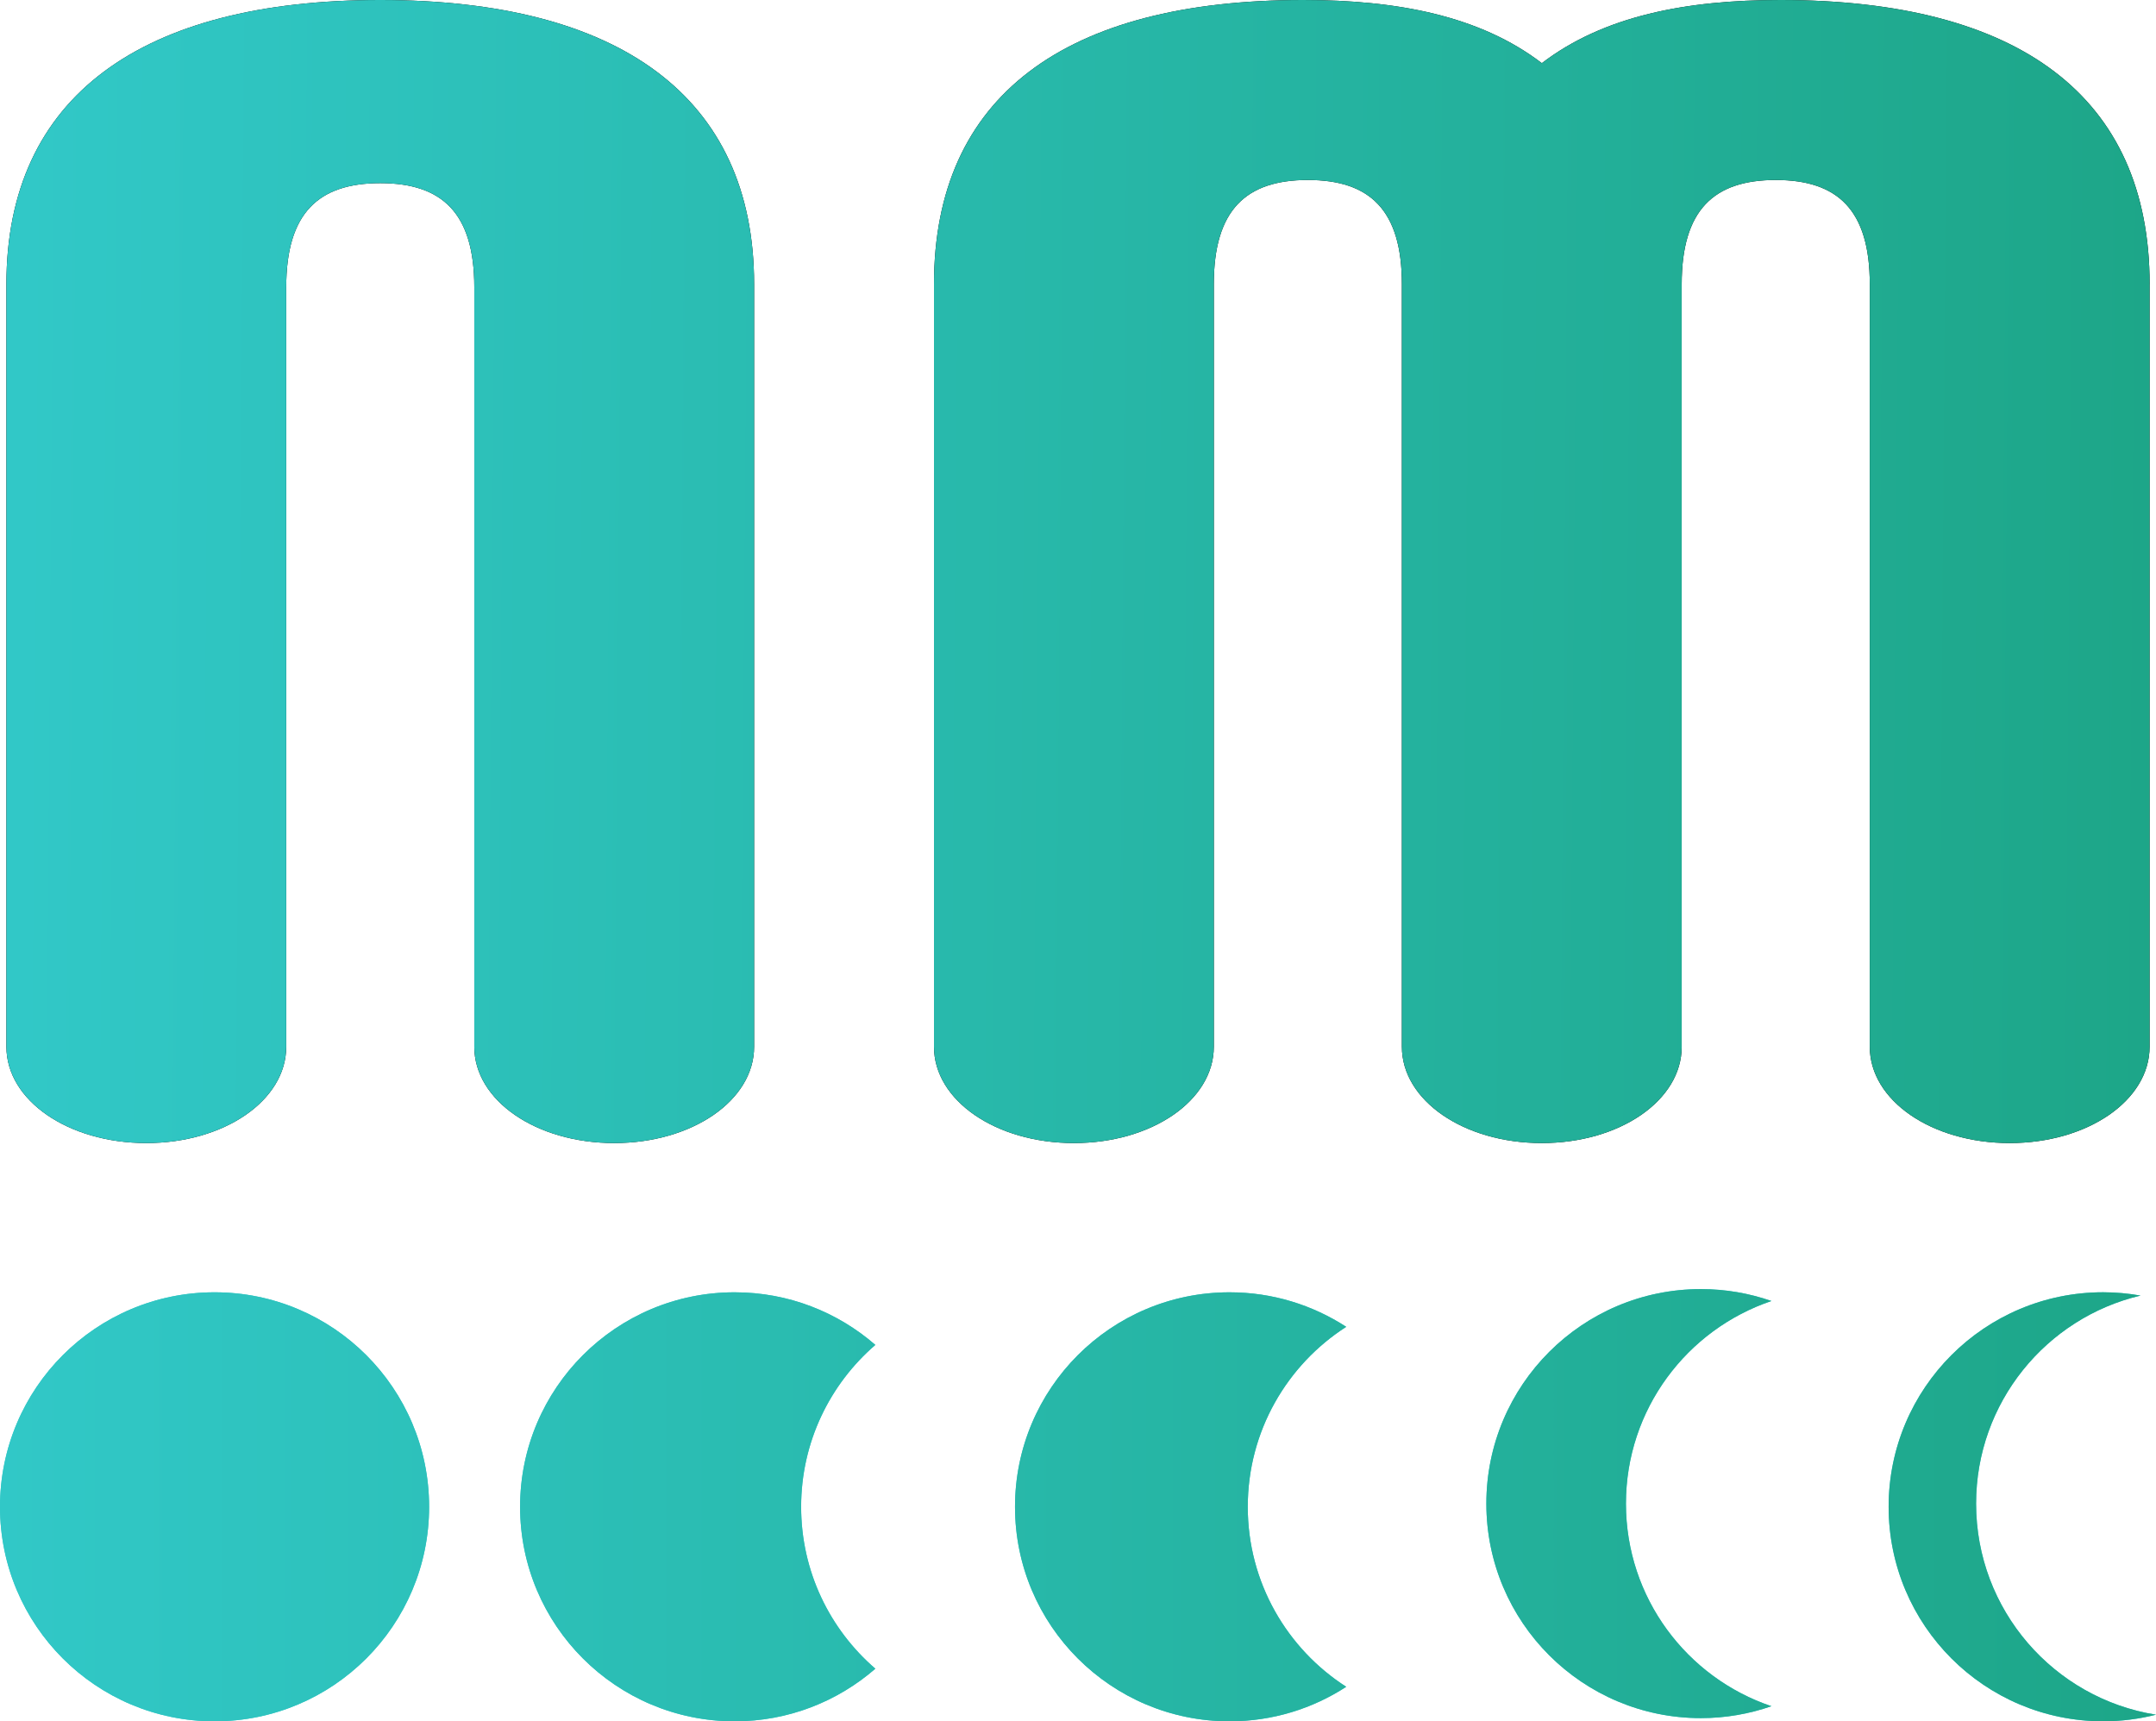
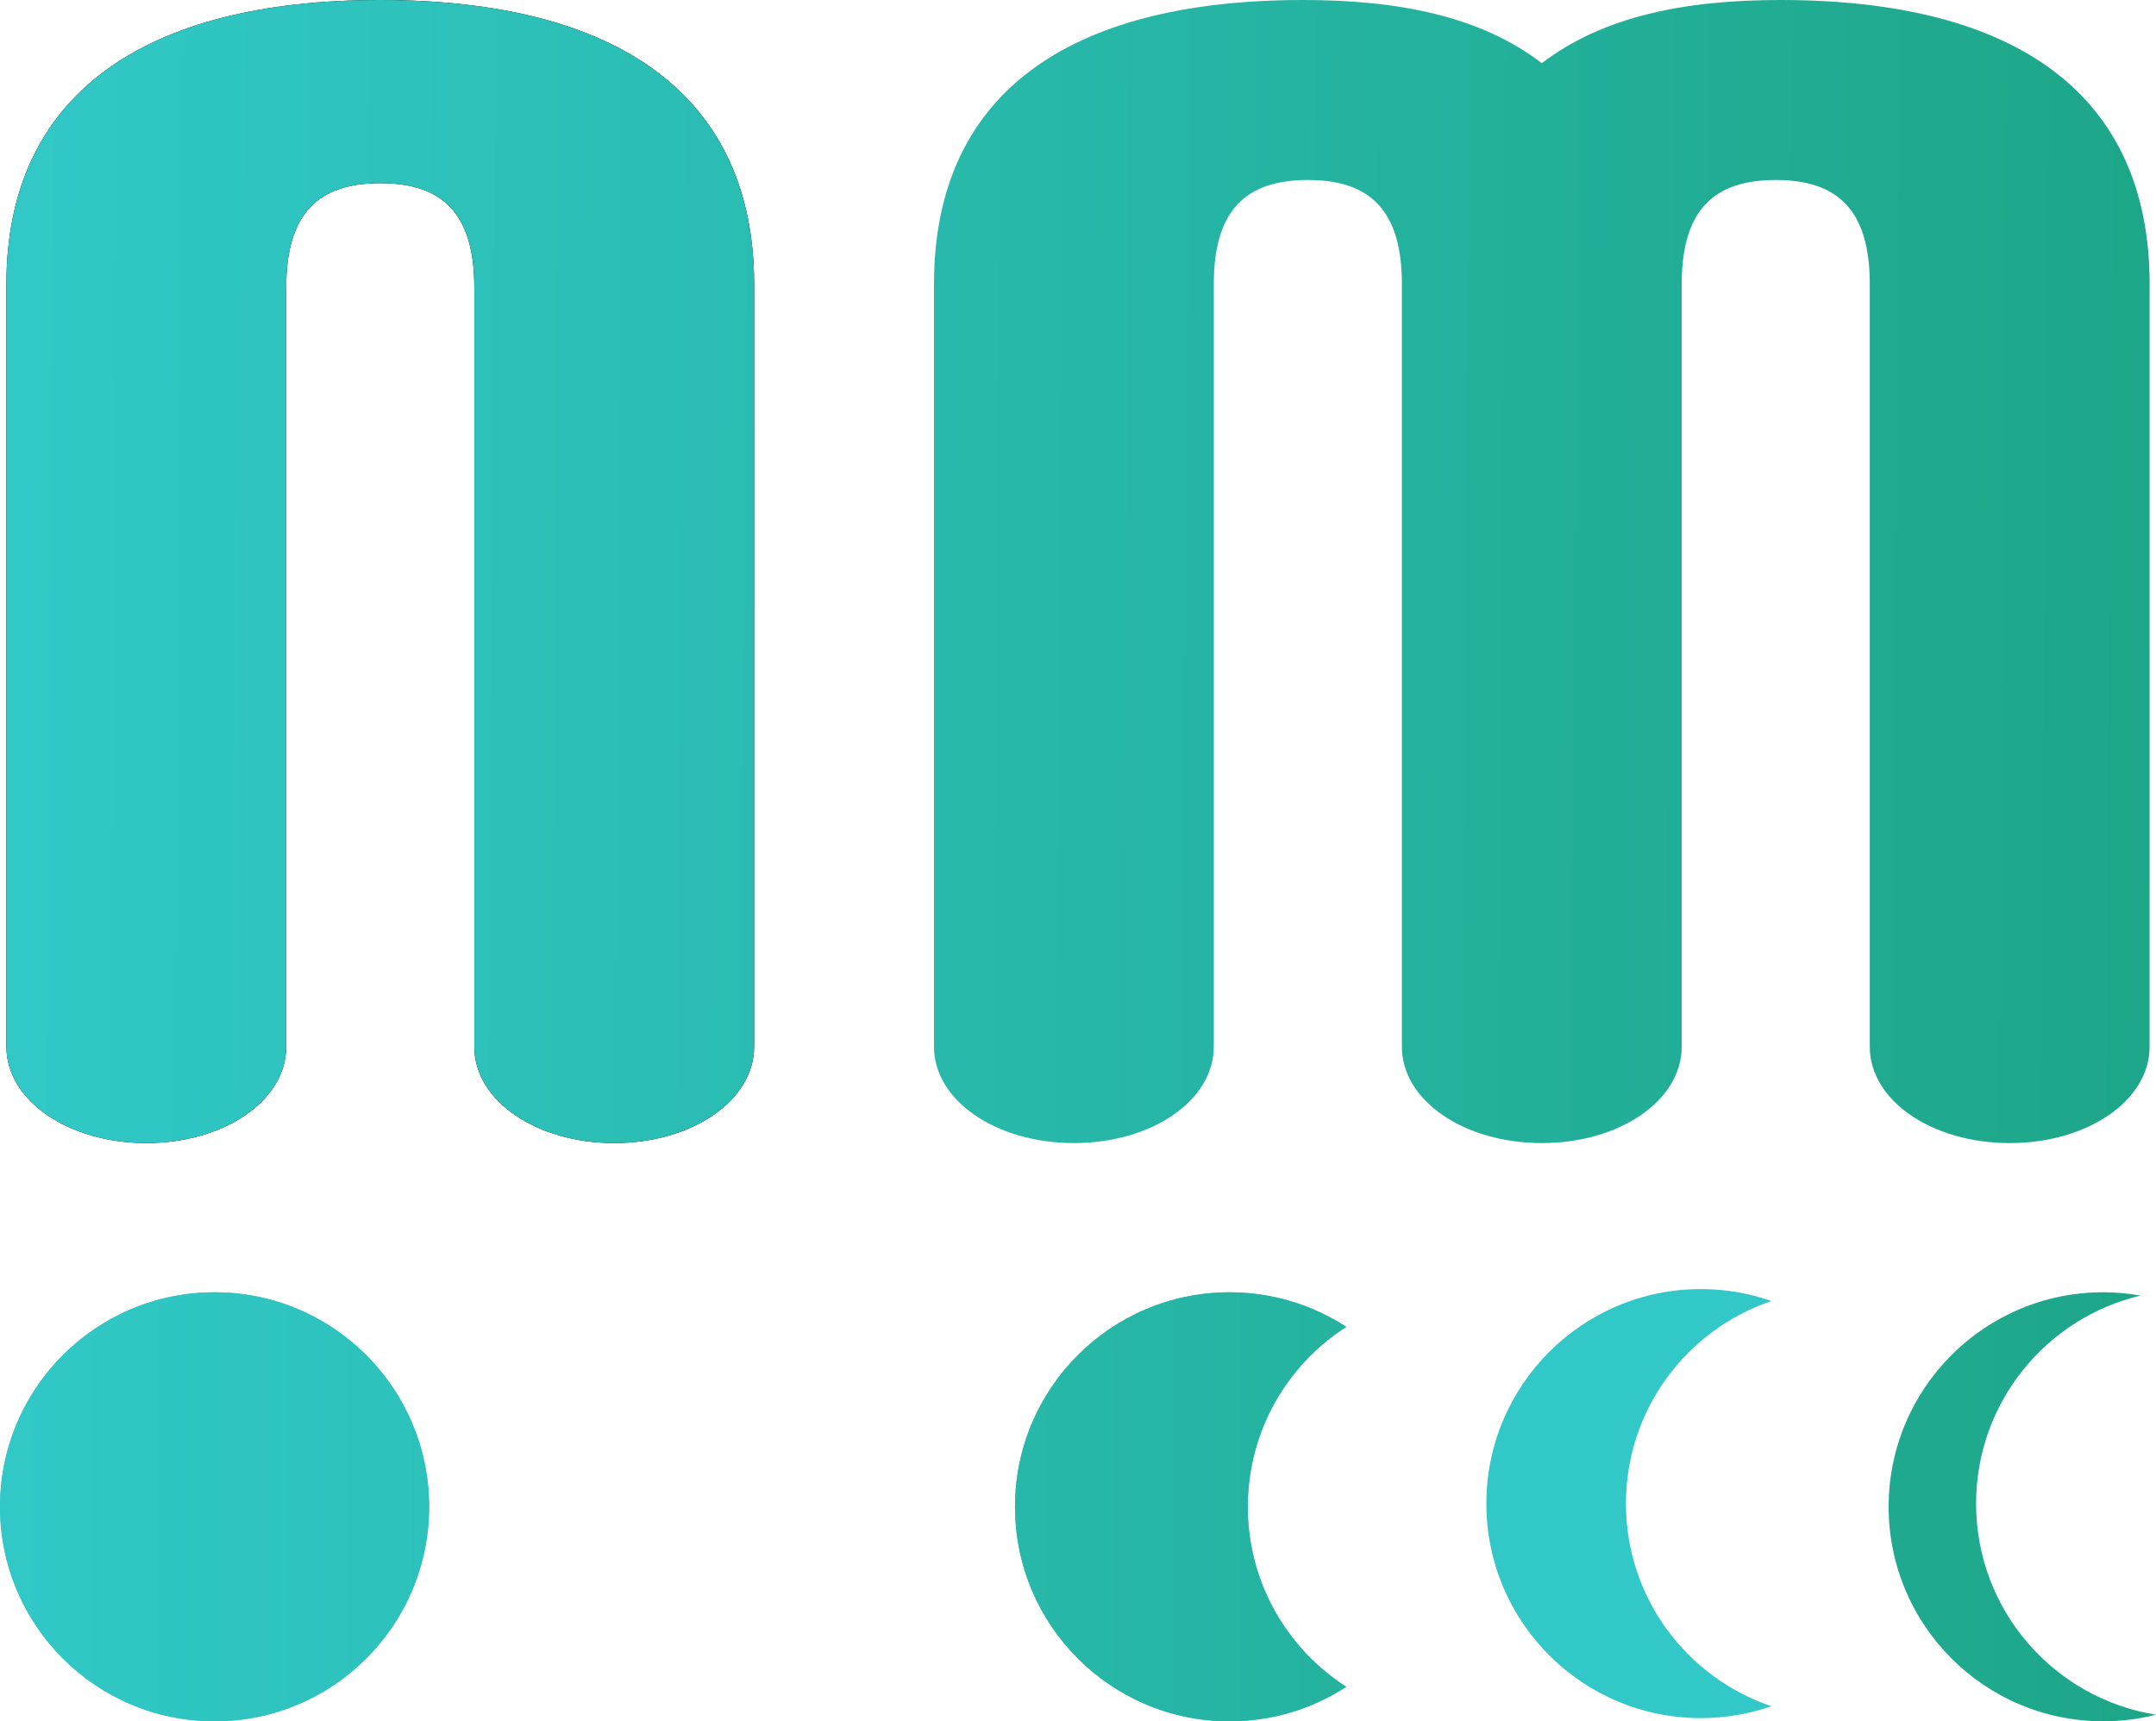
<svg xmlns="http://www.w3.org/2000/svg" id="Layer_2" viewBox="0 0 599.3 478.56">
  <defs>
    <style>.cls-1{fill:url(#linear-gradient);}.cls-1,.cls-2,.cls-3,.cls-4{stroke-width:0px;}.cls-2{fill:url(#linear-gradient-2);}.cls-4{fill:#31c8c7;}</style>
    <linearGradient id="linear-gradient" x1="-76" y1="156.26" x2="601.43" y2="161.45" gradientUnits="userSpaceOnUse">
      <stop offset=".12" stop-color="#31c8c7" />
      <stop offset="1" stop-color="#1da688" />
    </linearGradient>
    <linearGradient id="linear-gradient-2" x1="0" y1="418.48" x2="599.3" y2="418.48" gradientUnits="userSpaceOnUse">
      <stop offset="0" stop-color="#31c8c7" />
      <stop offset="1" stop-color="#1da688" />
    </linearGradient>
  </defs>
  <g id="Layer_1-2">
    <path class="cls-3" d="m1.78,291.02V79.01C1.78,26.78,39.4,0,105.7,0s103.92,26.78,103.92,79.01v212.01c0,14.92-17.21,26.78-38.89,26.78s-38.89-11.85-38.89-26.78V79.89c0-20.63-8.92-28.97-26.14-28.97s-26.14,8.34-26.14,28.97v211.13c0,14.92-17.21,26.78-38.89,26.78S1.78,305.94,1.78,291.02Z" />
-     <path class="cls-3" d="m597.52,79.01v212.01c0,14.92-17.21,26.78-38.89,26.78s-38.89-11.85-38.89-26.78V79.01c0-20.63-8.93-28.97-26.14-28.97s-26.14,8.34-26.14,28.97v212.01c0,14.92-17.21,26.78-38.89,26.78s-38.89-11.85-38.89-26.78V79.01c0-20.63-8.93-28.97-26.14-28.97s-26.14,8.34-26.14,28.97v212.01c0,14.92-17.21,26.78-38.89,26.78s-38.89-11.85-38.89-26.78V79.01C259.62,26.78,295.96,0,362.27,0c26.14,0,49.09,4.39,66.31,17.56C445.79,4.39,468.74,0,494.88,0c66.31,0,102.65,26.78,102.65,79.01Z" />
    <path class="cls-1" d="m1.78,291.02V79.01C1.78,26.78,39.4,0,105.7,0s103.92,26.78,103.92,79.01v212.01c0,14.92-17.21,26.78-38.89,26.78s-38.89-11.85-38.89-26.78V79.89c0-20.63-8.92-28.97-26.14-28.97s-26.14,8.34-26.14,28.97v211.13c0,14.92-17.21,26.78-38.89,26.78S1.78,305.94,1.78,291.02Z" />
    <path class="cls-1" d="m597.52,79.01v212.01c0,14.92-17.21,26.78-38.89,26.78s-38.89-11.85-38.89-26.78V79.01c0-20.63-8.93-28.97-26.14-28.97s-26.14,8.34-26.14,28.97v212.01c0,14.92-17.21,26.78-38.89,26.78s-38.89-11.85-38.89-26.78V79.01c0-20.63-8.93-28.97-26.14-28.97s-26.14,8.34-26.14,28.97v212.01c0,14.92-17.21,26.78-38.89,26.78s-38.89-11.85-38.89-26.78V79.01C259.62,26.78,295.96,0,362.27,0c26.14,0,49.09,4.39,66.31,17.56C445.79,4.39,468.74,0,494.88,0c66.31,0,102.65,26.78,102.65,79.01Z" />
    <circle class="cls-4" cx="59.64" cy="418.93" r="59.64" />
-     <path class="cls-4" d="m222.69,418.93c0-17.99,8-34.11,20.63-45.01-10.47-9.11-24.14-14.63-39.11-14.63-32.94,0-59.64,26.7-59.64,59.64s26.7,59.64,59.64,59.64c14.97,0,28.63-5.53,39.11-14.63-12.63-10.9-20.63-27.01-20.63-45.01Z" />
    <path class="cls-4" d="m346.84,418.93c0-21.01,10.91-39.47,27.37-50.04-9.34-6.06-20.47-9.6-32.43-9.6-32.94,0-59.64,26.7-59.64,59.64s26.7,59.64,59.64,59.64c11.96,0,23.1-3.54,32.43-9.6-16.46-10.57-27.37-29.03-27.37-50.04Z" />
    <path class="cls-4" d="m451.96,418.04c0-26.18,16.93-48.39,40.44-56.33-6.14-2.14-12.73-3.31-19.6-3.31-32.94,0-59.64,26.7-59.64,59.64s26.7,59.64,59.64,59.64c6.87,0,13.46-1.18,19.6-3.31-23.51-7.93-40.44-30.14-40.44-56.33Z" />
-     <path class="cls-4" d="m549.29,418.04c0-28.1,19.51-51.64,45.71-57.84-3.37-.59-6.84-.92-10.38-.92-32.94,0-59.64,26.7-59.64,59.64s26.7,59.64,59.64,59.64c5.07,0,9.99-.64,14.68-1.83-28.35-4.52-50.01-29.07-50.01-58.7Z" />
    <circle class="cls-2" cx="59.64" cy="418.93" r="59.64" />
-     <path class="cls-2" d="m222.69,418.93c0-17.99,8-34.11,20.63-45.01-10.47-9.11-24.14-14.63-39.11-14.63-32.94,0-59.64,26.7-59.64,59.64s26.7,59.64,59.64,59.64c14.97,0,28.63-5.53,39.11-14.63-12.63-10.9-20.63-27.01-20.63-45.01Z" />
    <path class="cls-2" d="m346.84,418.93c0-21.01,10.91-39.47,27.37-50.04-9.34-6.06-20.47-9.6-32.43-9.6-32.94,0-59.64,26.7-59.64,59.64s26.7,59.64,59.64,59.64c11.96,0,23.1-3.54,32.43-9.6-16.46-10.57-27.37-29.03-27.37-50.04Z" />
-     <path class="cls-2" d="m451.96,418.04c0-26.18,16.93-48.39,40.44-56.33-6.14-2.14-12.73-3.31-19.6-3.31-32.94,0-59.64,26.7-59.64,59.64s26.7,59.64,59.64,59.64c6.87,0,13.46-1.18,19.6-3.31-23.51-7.93-40.44-30.14-40.44-56.33Z" />
    <path class="cls-2" d="m549.29,418.04c0-28.1,19.51-51.64,45.71-57.84-3.37-.59-6.84-.92-10.38-.92-32.94,0-59.64,26.7-59.64,59.64s26.7,59.64,59.64,59.64c5.07,0,9.99-.64,14.68-1.83-28.35-4.52-50.01-29.07-50.01-58.7Z" />
  </g>
</svg>